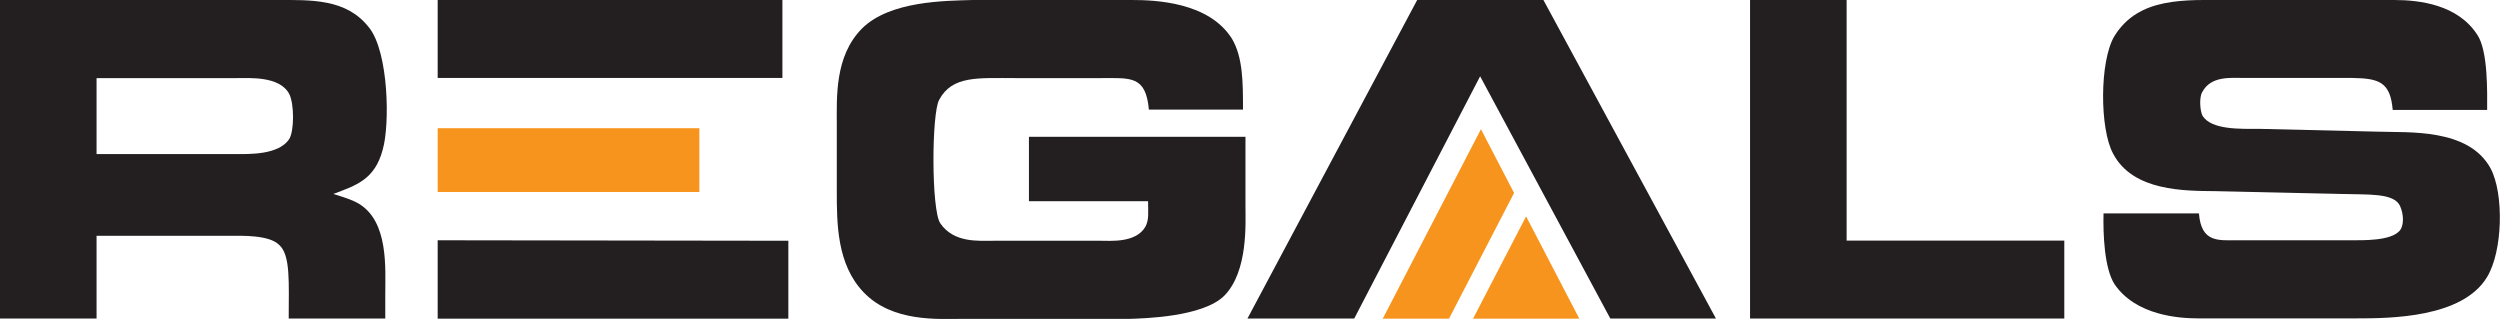
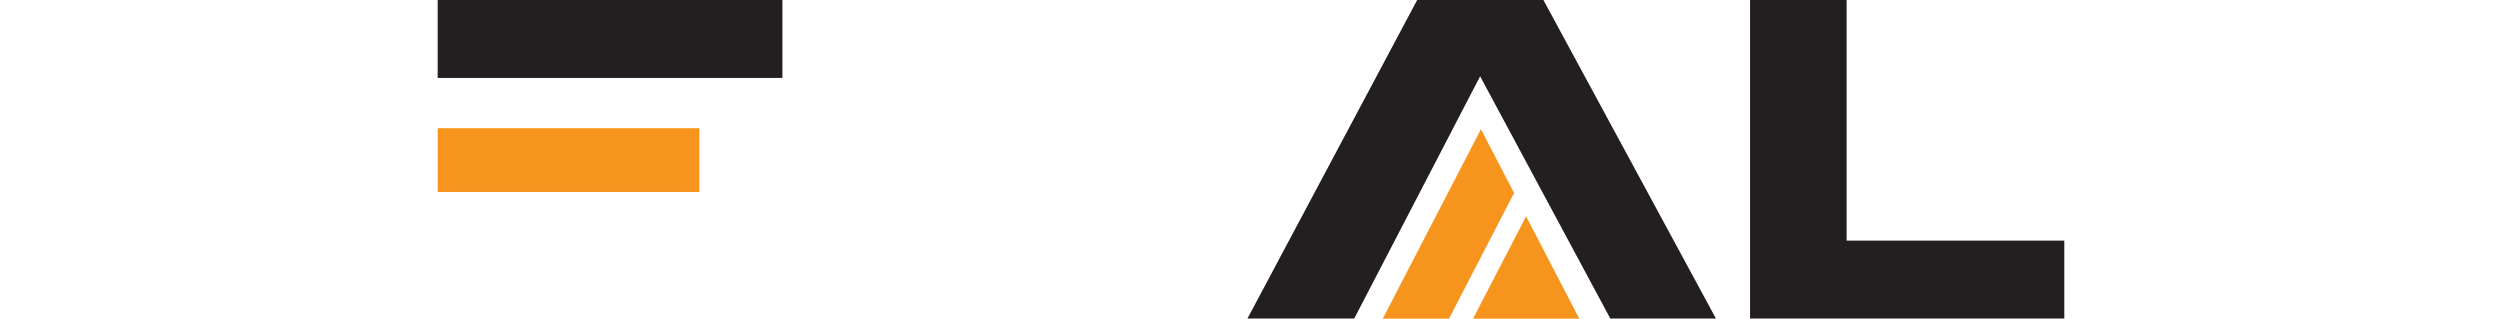
<svg xmlns="http://www.w3.org/2000/svg" id="Vrstva_1" data-name="Vrstva 1" viewBox="0 0 151.71 19.34">
  <defs>
    <style>
      .cls-1 {
        fill: #f7941d;
      }

      .cls-1, .cls-2 {
        stroke-width: 0px;
      }

      .cls-2 {
        fill: #231f20;
      }
    </style>
  </defs>
-   <path class="cls-2" d="M22.41,1.69c1.18,1.51,1.25,5.88.82,7.37-.48,1.85-1.63,2.19-3,2.71.7.22,1.15.36,1.56.6,1.8,1.1,1.59,3.91,1.59,5.5v1.46h-5.86c0-2.21.12-3.84-.58-4.47-.62-.62-2.31-.55-2.98-.55H5.86v5.02H0V0h16.76c2.09,0,4.27-.1,5.64,1.68ZM14.26,9.35c.82,0,2.64.07,3.29-.91.31-.5.31-2.14,0-2.74-.58-1.1-2.43-.96-3.24-.96H5.86v4.61h8.41Z" />
  <rect class="cls-2" x="26.56" y="0" width="20.92" height="4.73" />
-   <polygon class="cls-2" points="26.56 14.58 26.56 19.34 47.84 19.34 47.84 14.61 26.56 14.58" />
  <rect class="cls-1" x="26.56" y="7.78" width="15.88" height="3.87" />
-   <path class="cls-2" d="M69.72,6.66c-.19-2.09-1.1-1.92-2.95-1.92h-5.07c-2.35,0-3.91-.17-4.71,1.32-.46.84-.48,6.68.07,7.49.82,1.2,2.31,1.06,3.24,1.06h6.46c.65,0,2.16.14,2.74-.84.24-.43.17-.89.17-1.56h-7.23v-3.91h13.14v4.15c0,1.1.17,3.99-1.27,5.48-1.3,1.32-4.95,1.39-5.76,1.42h-10.16c-1.42,0-4.23.22-5.98-1.61-1.63-1.7-1.63-4.18-1.63-6.17v-3.99c0-1.66-.14-4.18,1.54-5.86C54.01.05,57.35.05,59.03,0h9.65c1.42,0,4.68.12,6.08,2.35.67,1.13.67,2.67.67,4.3h-5.72Z" />
  <path class="cls-2" d="M93.66,0h-7.66l-10.3,19.33h6.48l7.64-14.7,7.9,14.7h6.41L93.66,0Z" />
  <path class="cls-2" d="M112.06,0v14.6h13.21v4.73h-19.07V0h5.86Z" />
-   <path class="cls-2" d="M145.2,6.68c-.14-1.73-.86-1.92-2.45-1.95h-6.56c-.82,0-2.02-.14-2.55.86-.19.31-.14,1.13.02,1.44.55.86,2.28.79,3.48.79l7.18.17c1.78.07,5.48-.24,6.82,2.23.82,1.54.74,5.04-.22,6.6-1.49,2.47-5.88,2.5-7.88,2.5h-9.65c-1.15,0-3.77-.17-5.07-2.07-.62-.96-.7-3.03-.67-4.3h5.79c.14,1.78,1.18,1.63,2.28,1.63h6.87c.82,0,2.52.05,3.05-.6.24-.31.24-.96,0-1.49-.38-.79-1.9-.67-3.55-.72l-7.64-.17c-1.87-.02-5.02.02-6.22-2.28-.82-1.51-.82-5.6.07-7.11C129.78-.21,132.59,0,135.3,0h9.99c1.56,0,3.87.29,5.04,2.11.67.98.6,3.58.6,4.56h-5.74Z" />
  <polygon class="cls-1" points="91.88 11.71 87.93 19.34 83.91 19.34 89.87 7.84 91.88 11.71" />
  <polygon class="cls-1" points="95.84 19.34 89.39 19.34 92.61 13.13 95.84 19.34" />
</svg>